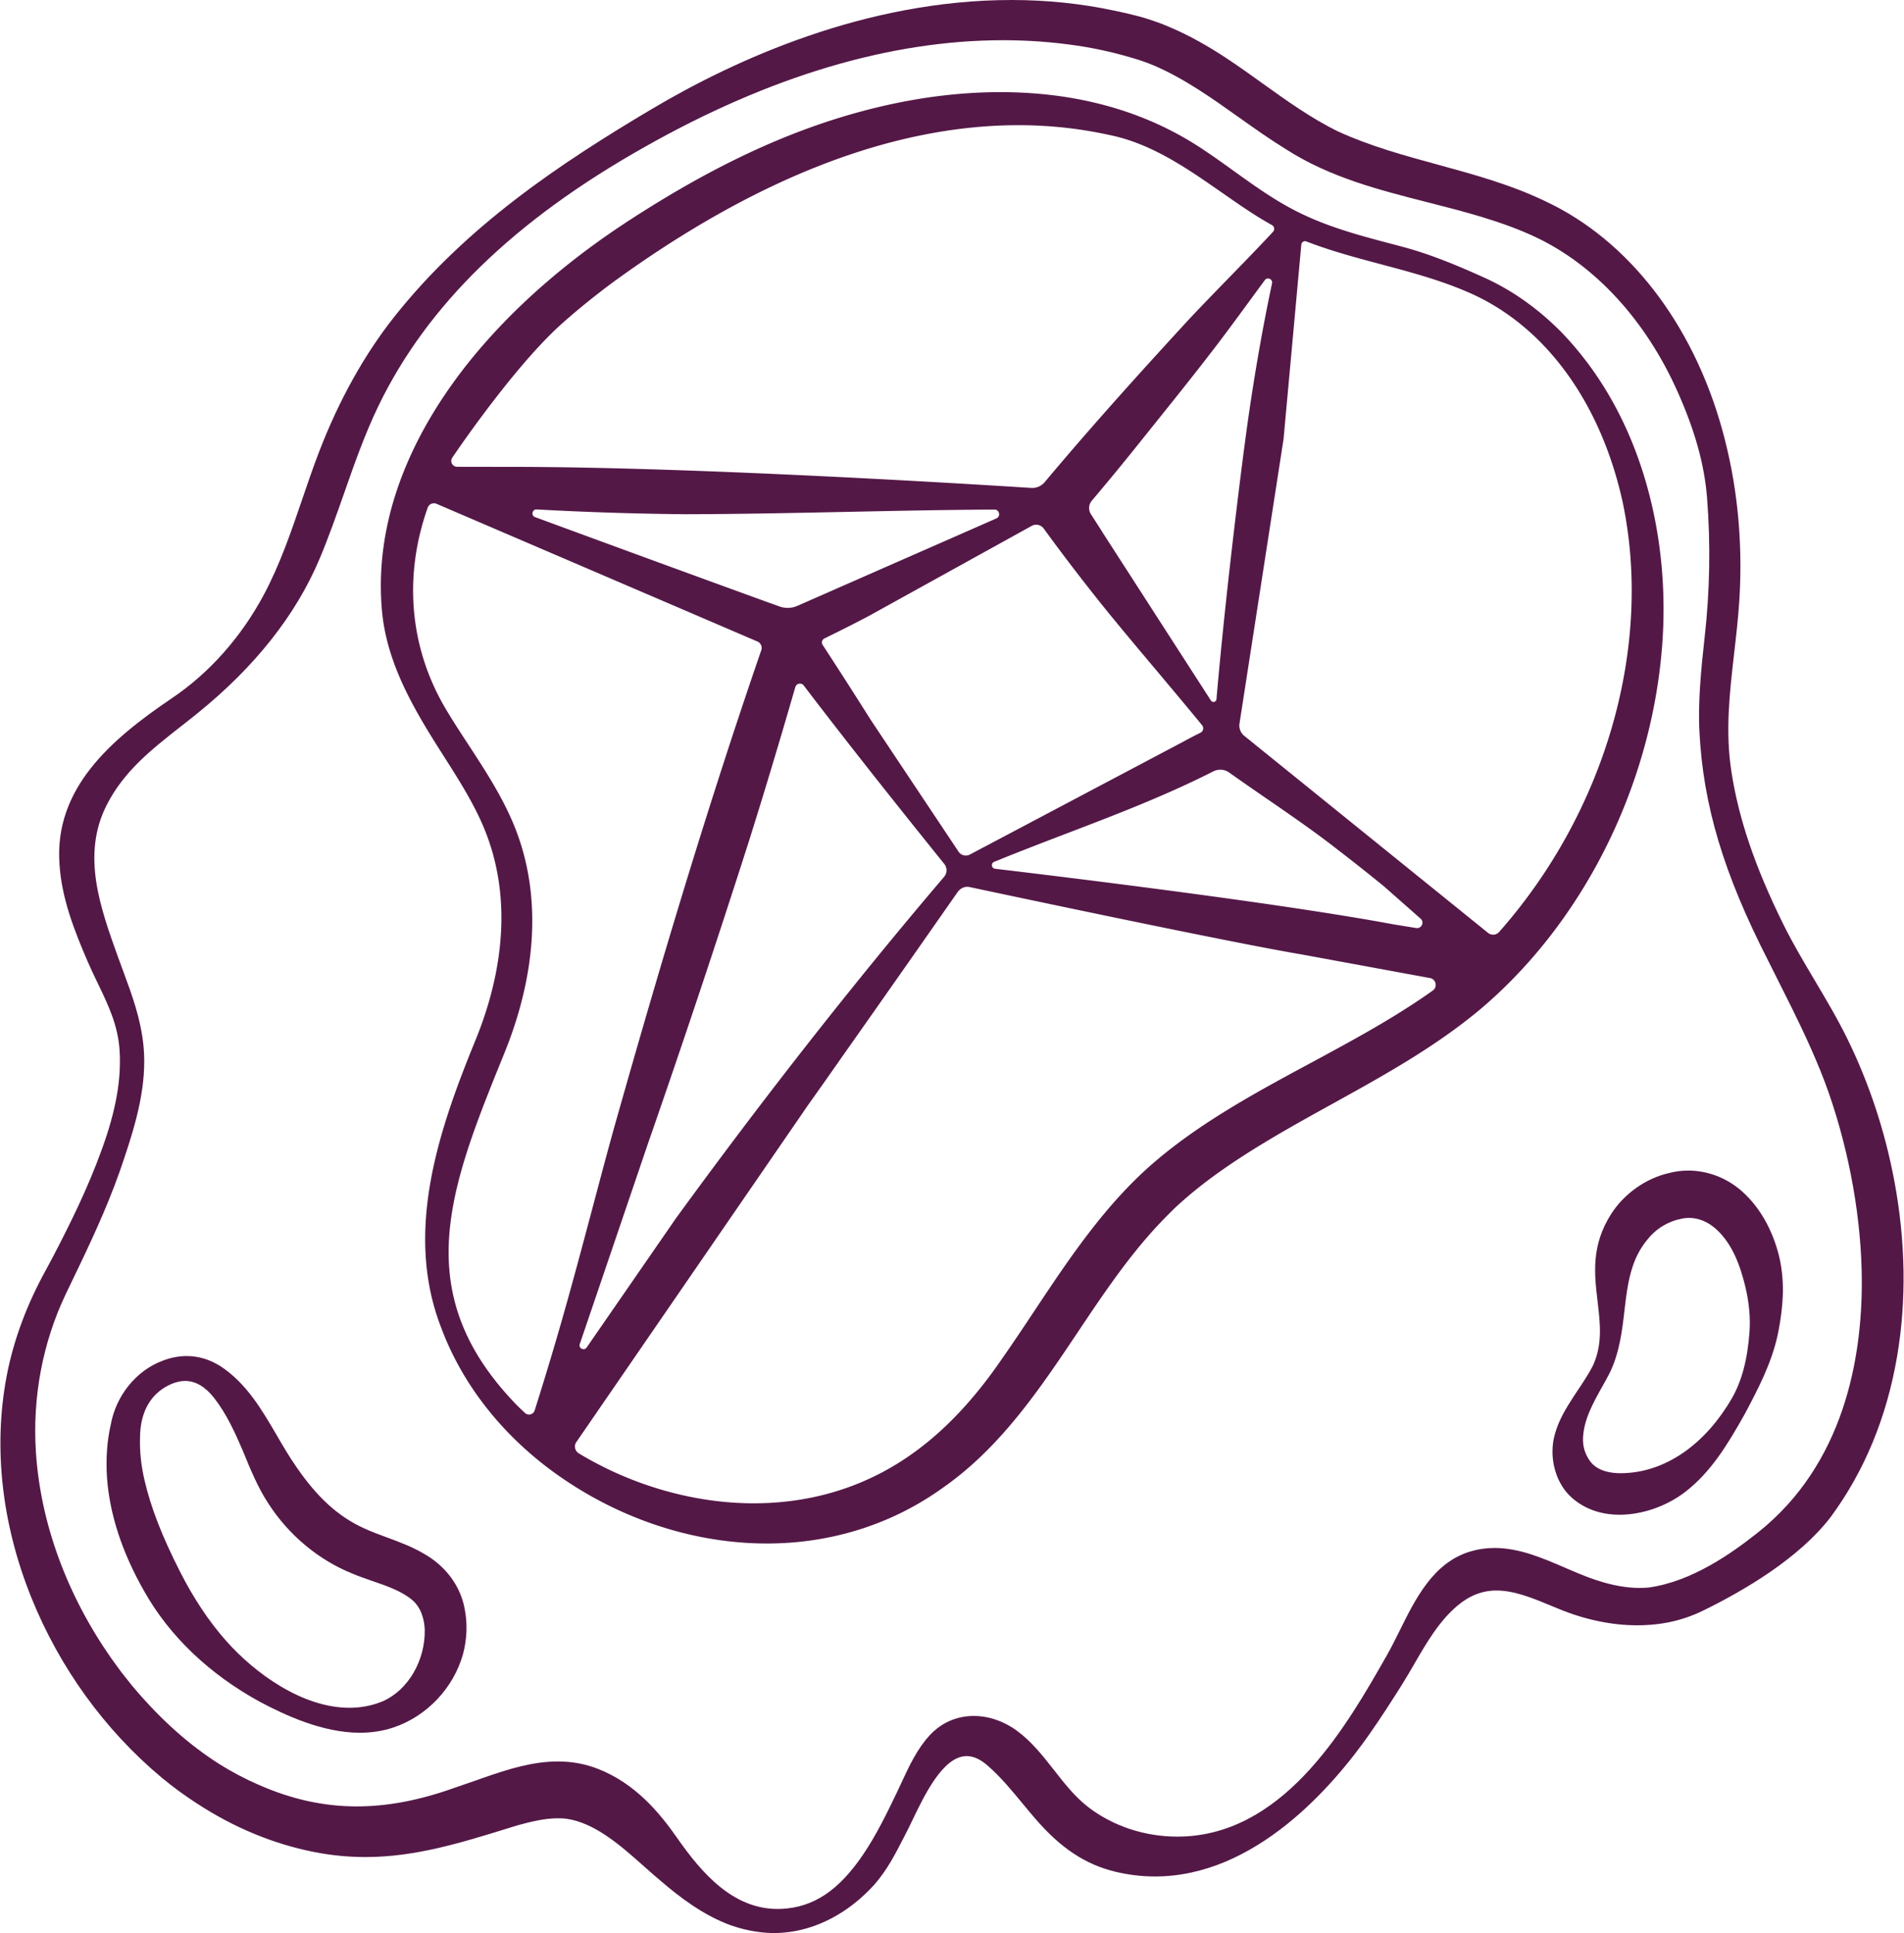
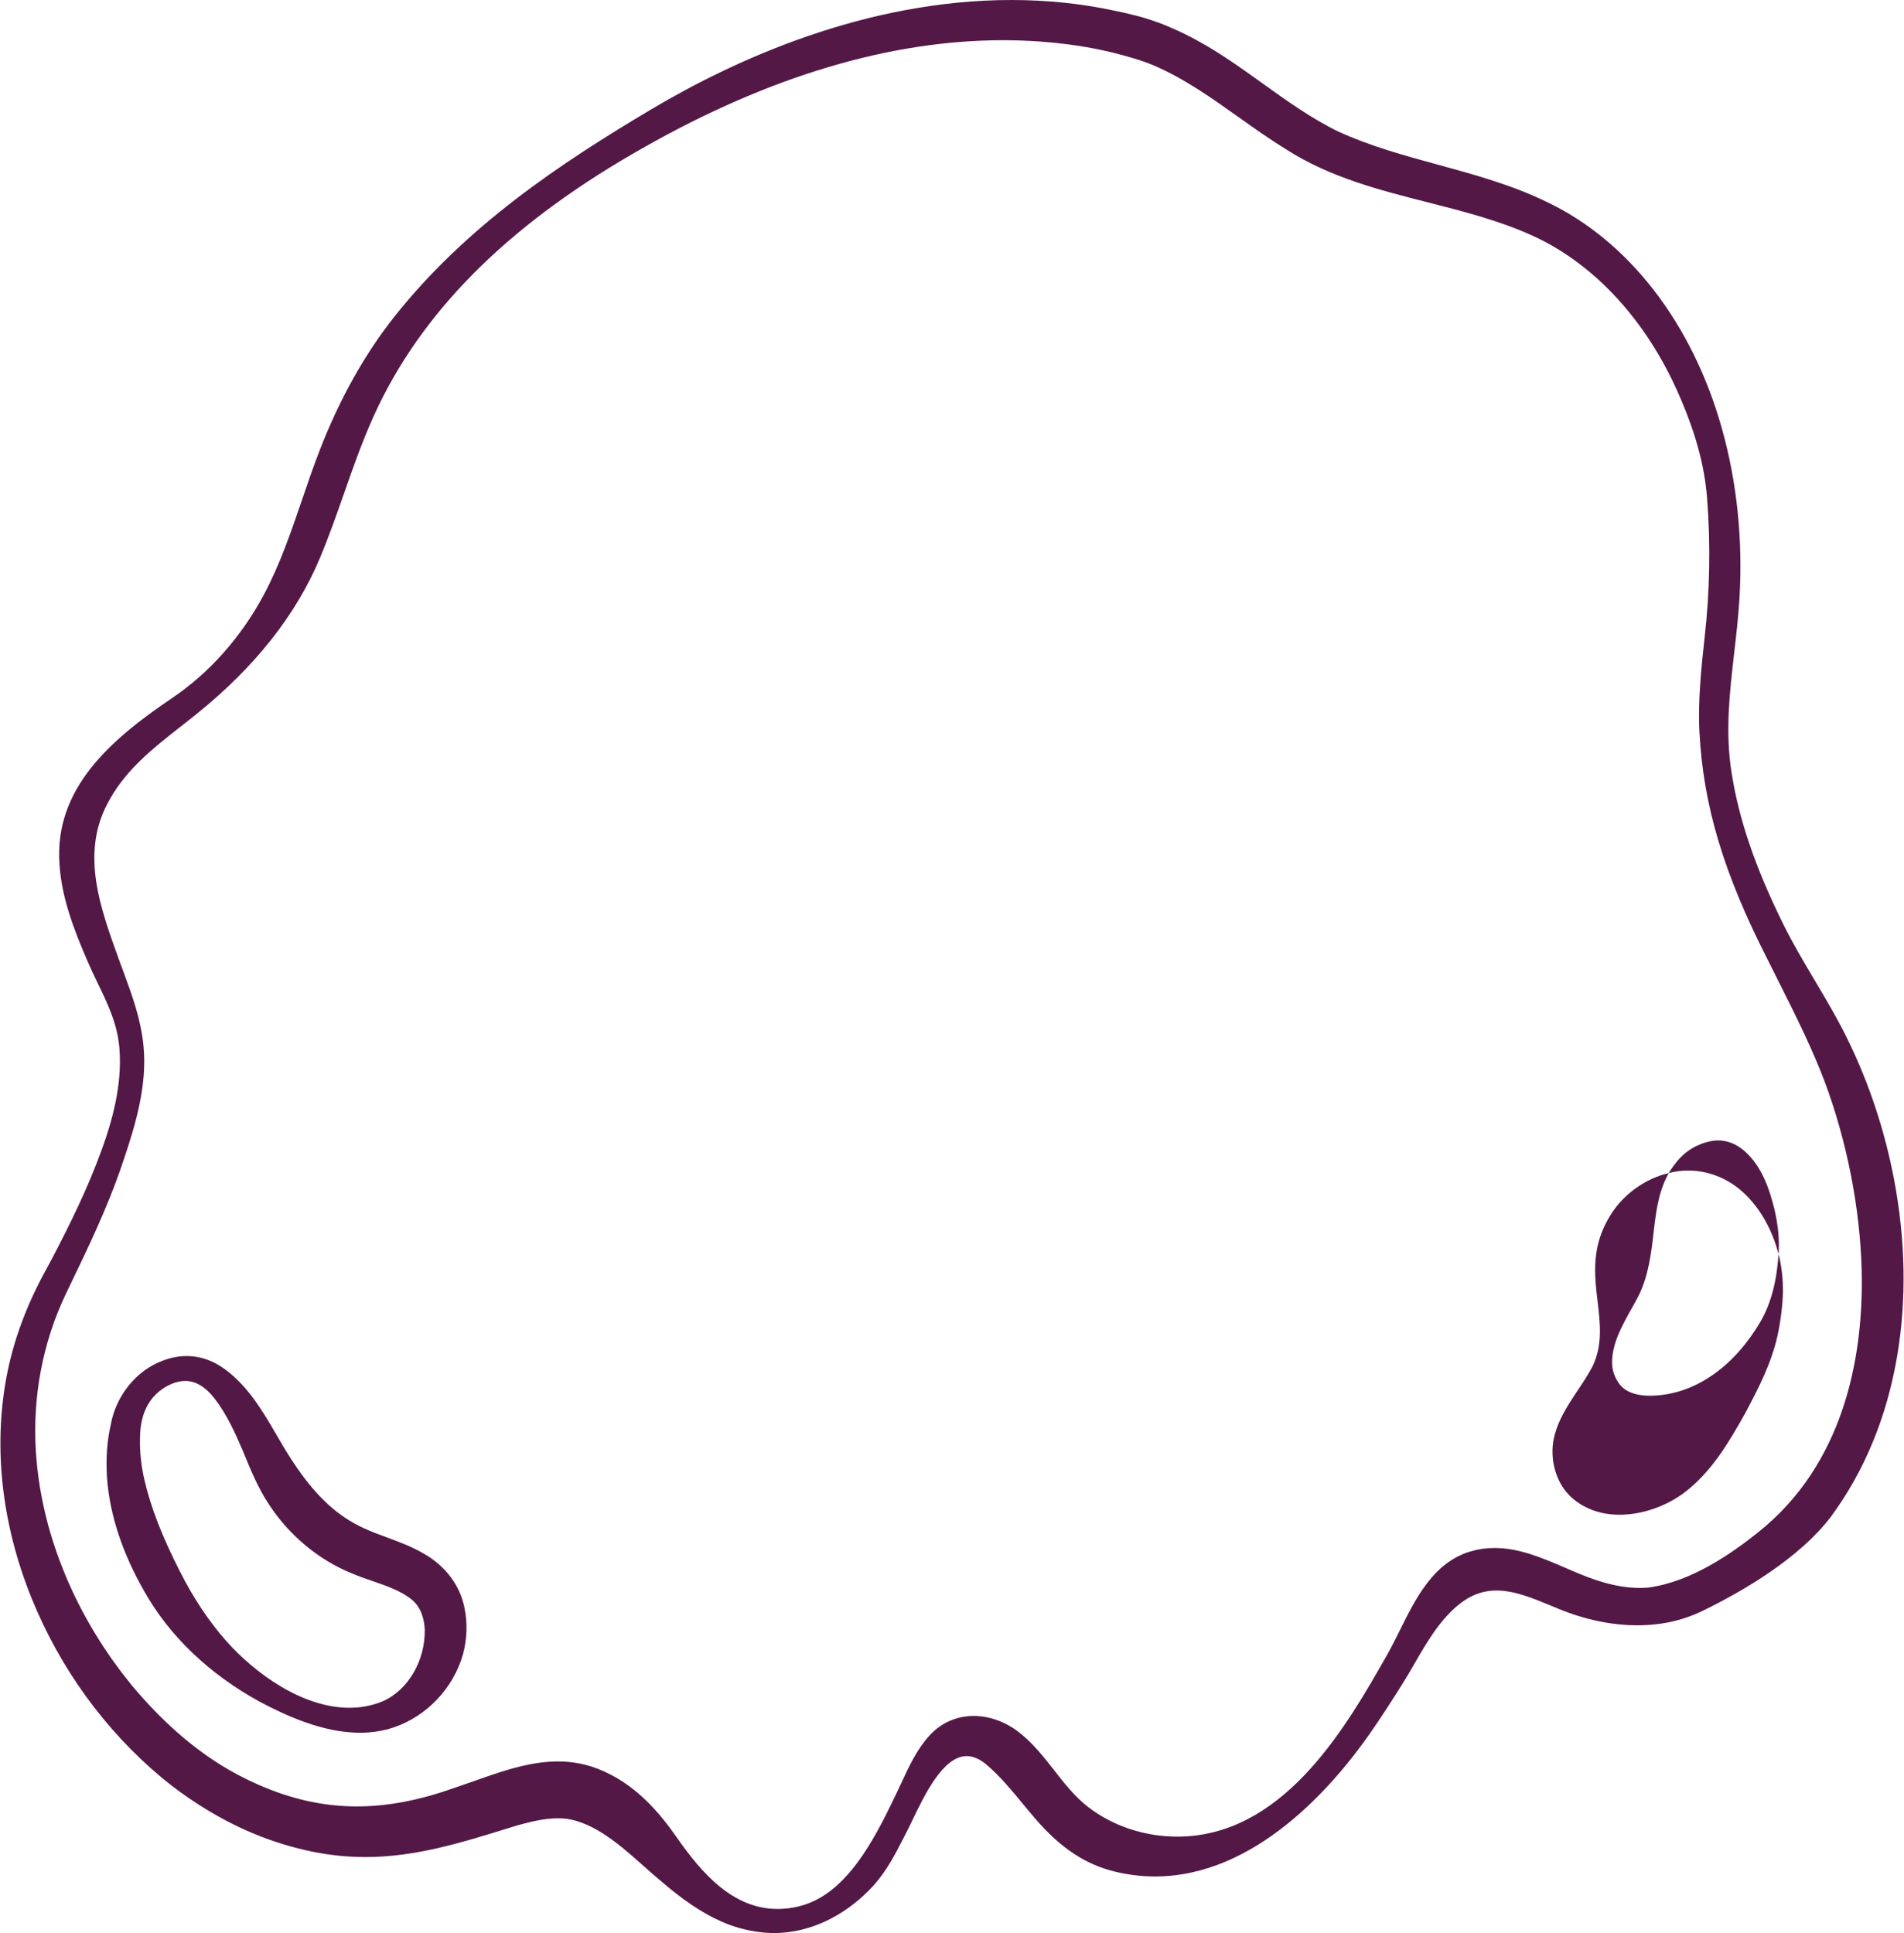
<svg xmlns="http://www.w3.org/2000/svg" data-bbox="0.616 0 2790.887 2834.64" viewBox="0 0 2792.13 2834.65" data-type="color">
  <g>
    <path d="M2777.87 1731.24c-13.62-72.38-36.62-142.08-68.38-207.08-14.53-29.76-31.64-58.48-48.12-86.29-16.02-27.01-32.62-54.87-46.69-83.49-40.97-83.03-65.06-153.87-75.65-222.94-9.1-59.11-2.69-114.79 4.06-173.78 2.98-25.69 6.01-52.24 7.67-78.85 5.27-86.92-3.43-171.38-25.86-251.09-43.43-154.44-137.39-275.46-257.67-332.11-51.1-24.72-105.69-39.65-158.45-54.07-49.04-13.39-99.74-27.24-146.77-48.87-39.31-19.23-75.53-45.26-110.55-70.38-16.42-11.79-33.42-23.98-50.64-35.42-29.81-19.8-56.99-34.85-83.14-46.06-6.29-2.75-12.24-5.21-18.25-7.44-11.9-4.18-24.55-8.47-37.31-11.39-9.1-2.29-18.6-4.46-28.21-6.41C1585.6 5.21 1534.9 0 1483.35 0c-213.61 0-405.13 87.15-528.21 160.28-133.44 79.31-271.52 171.09-377.15 304.53-43.66 55.22-80.57 121.37-109.64 196.67-9.1 23.52-17.4 47.84-25.41 71.36-16.02 47.04-32.61 95.68-56.48 140.08-33.3 61.97-79.77 114.1-134.3 150.89-90.41 61.06-172.98 132.81-164.91 243.71 3.2 50.24 21.92 97.34 40.8 141.34 4.92 11.44 10.18 22.43 15.34 33.07 15.16 31.47 29.53 61.23 31.93 97.85 2.86 43.09-5.44 89.44-26.09 145.97-20.2 56.19-46.46 109.06-71.87 157.82-2.69 5.15-6.29 11.9-9.96 18.54-28.73 52.01-48.18 105-57.96 157.53-19.34 103.92-6.75 215.5 36.39 322.73 41.49 103 107.58 194.38 191.12 264.25 16.65 13.79 34.28 26.72 52.36 38.34 53.79 35.08 111.12 58.82 170.41 70.67 25.69 5.09 50.64 7.55 76.33 7.55 72.62 0 139.16-20.6 209.6-42.4l12.7-3.95c20.03-5.49 39.88-10.47 59.8-10.47 4.06 0 8.13.23 12.13.63 42.12 5.78 80.4 39.83 114.21 69.92 9.38 8.35 18.25 16.25 27.12 23.52 23.23 19.86 59.05 48.07 100.42 63 1.72.51 3.38 1.03 5.03 1.6 3.95 1.26 8.01 2.58 11.73 3.43 16.08 4.12 31.87 6.18 46.81 6.18 4.18 0 8.3-.17 12.24-.51 48.81-3.72 96.48-28.73 134.24-70.38 18.94-21.63 31.19-45.6 43.03-68.78l2.8-5.43c2.98-5.61 6.35-12.7 9.96-20.14 18.03-37.54 45.21-94.25 79.77-94.25 9.61 0 19.69 4.46 29.98 13.33 19.34 16.71 36.16 37.08 52.42 56.82 5.84 7.04 11.84 14.31 17.85 21.28 37.19 43.26 73.36 67.29 117.13 77.99 19.4 4.69 39.14 7.1 58.71 7.1 146.6 0 260.19-131.04 314.83-209.2 17.17-24.55 33.53-50.12 47.21-71.87 6.35-10.07 12.47-20.66 18.37-30.84 17.85-30.84 36.28-62.72 63.63-85.61 17.57-14.65 36.16-21.8 56.82-21.8 26.21 0 52.99 11.1 81.43 22.89 3.72 1.55 7.44 3.09 11.22 4.64 37.6 15.34 76.79 23.46 113.3 23.46s67.64-7.21 96.93-21.51c59.97-29.3 141.17-76.91 187.46-137.68 49.33-67.07 81.94-146.2 97.11-235.3 13.9-82.05 12.47-168.69-4.18-257.61Zm-200.1 516.14c-38.34 30.44-96.76 71.93-160.34 80.62-3.95.34-8.35.57-12.7.57-19.57 0-40.4-3.72-63.69-11.39-15.11-4.92-29.98-11.33-45.72-18.14-33.13-14.31-67.35-29.07-103.46-29.07-12.47 0-24.26 1.72-35.94 5.21-54.07 16.25-80.28 69.35-103.46 116.22-6.29 12.59-12.19 24.55-18.48 35.59-58.14 102.2-146.03 256.58-293.78 265.85-4.52.23-9.1.4-13.68.4-47.95 0-94.36-15.39-130.69-43.32-19.46-14.99-35.02-34.85-50.01-54.07-16.02-20.43-32.5-41.54-54.13-57.57-19.06-14.13-41.66-21.97-63.57-21.97-25.29 0-47.78 9.9-65 28.61-18.31 19.97-29.98 45.03-41.2 69.29-2.29 4.92-4.58 9.84-6.87 14.65-13.96 29.01-29.75 61.91-49.73 91.27-35.48 52.13-71.99 76.5-118.39 79.02-2.23.11-4.46.17-6.64.17-65.75 0-111.47-52.82-147.57-104.54-24.95-35.71-60.71-79.54-116.22-101.05-18.65-7.21-37.71-10.7-58.37-10.7-37.08 0-72.79 11.27-109.06 23.86-4.98 1.72-9.96 3.49-14.88 5.26-9.21 3.2-18.71 6.52-28.1 9.67-51.27 18.31-97.96 27.12-142.71 27.12-48.98 0-96.53-10.53-145.4-32.27-18.88-8.24-37.54-18.08-55.62-29.36-22.03-13.96-43.37-30.04-63.34-47.78-21.86-19.28-43.72-41.89-65.06-67.29l-10.64-13.39-5.32-6.75c-1.03-1.37-2.12-2.8-3.15-4.29l-1.83-2.52-10.18-13.96c-65.18-93.5-103.29-197.87-110.15-301.62-5.32-80.8 9.84-161.19 43.95-232.49 6.41-13.22 13.85-28.67 21.06-43.89 21.69-45.37 46.41-99.39 64.89-156.16 16.48-49.27 33.53-106.66 27.81-163.82-4.01-39.54-16.59-73.7-29.93-109.81-2.29-6.18-4.58-12.36-6.87-18.65-26.72-74.27-54.42-150.95-17.17-224.31 25.23-49.84 66.03-81.77 109.18-115.64 7.78-6.07 15.79-12.36 23.63-18.71 84.46-68.15 144.83-144.54 179.51-227 13.22-31.42 24.66-64.03 35.76-95.62 14.99-42.92 30.56-87.32 50.64-128.75C626.73 447.11 754.4 323 945.46 215.48c183.51-103.86 360.32-156.5 525.52-156.5 36.85 0 73.47 2.69 108.95 8.01 15.74 2.29 32.5 5.55 51.27 10.01 10.87 2.69 21.57 5.61 31.82 8.7 9.56 2.8 19.06 6.18 29.01 10.3 44.52 19.06 84.97 47.84 124.11 75.65 22.6 16.08 46.06 32.73 70.21 47.55 63.8 40.97 136.82 59.57 207.43 77.53 53.27 13.56 108.32 27.58 158.51 51.16 87.15 41.37 160.91 121.65 207.54 225.91 25.81 57.68 39.6 107.35 43.49 156.22 5.32 67.92 4.12 136.76-3.55 204.57-5.09 44.98-10.01 96.65-7.61 138.65 5.49 107.69 35.48 207.83 100.37 334.69 5.66 11.44 11.5 23.06 17.4 34.74 5.61 11.16 11.22 22.37 16.82 33.65l.63 1.32.63 1.26.23.4.23.46c16.77 34.16 37.99 78.97 53.04 122.05 31.3 89.61 48.58 188.2 48.75 277.47.23 112.55-26.09 267.8-152.5 368.11Z" fill="#541847" data-color="1" />
-     <path d="M2608.21 1839.04c-7.1-26.89-22.37-64.89-54.93-93.21-21.92-18.88-49.5-29.3-77.65-29.3-9.56 0-19.06 1.2-28.21 3.66-33.82 7.72-65.46 30.1-84.52 59.68-29.87 46.58-24.89 88.41-20.09 128.86 3.83 32.33 7.5 62.89-7.04 94.19-6.18 12.07-14.53 24.61-22.66 36.68-1.89 2.86-3.78 5.66-5.55 8.41-11.16 17.23-21.57 34.28-27.12 54.08-9.56 31.99-.63 69.7 21.74 91.5 18.65 18.08 43.89 27.64 72.9 27.64 33.13 0 69.18-12.59 96.47-33.65 37.94-29.53 62.09-69.52 87.61-115.02 18.88-35.76 38.34-72.61 47.49-113.93 4.75-22.37 7.38-43.78 7.9-63.58.23-19.8-1.89-38.62-6.35-56.02Zm-42.63 113.65c-2.86 40.8-11.44 72.96-26.15 98.25-37.82 65.23-93.44 104.94-152.61 109.01-3.32.23-6.52.4-9.61.4-23.4 0-39.43-7.04-47.61-20.89-5.95-9.56-8.53-19.28-8.18-30.61 1.03-26.9 14.76-51.38 27.98-75.13 3.49-6.18 7.1-12.59 10.41-19 15.28-30.04 19.28-65.41 22.49-93.73 4.64-41.32 10.07-75.08 33.42-103.11 12.82-16.25 30.44-26.9 50.98-30.96 3.38-.63 6.81-.97 10.19-.97 13.73 0 27.29 5.49 39.2 15.97 25.35 22.66 36.22 55.85 43.49 85.32 5.44 23.23 7.44 45.32 6.01 65.46Z" fill="#541847" data-color="1" />
+     <path d="M2608.21 1839.04c-7.1-26.89-22.37-64.89-54.93-93.21-21.92-18.88-49.5-29.3-77.65-29.3-9.56 0-19.06 1.2-28.21 3.66-33.82 7.72-65.46 30.1-84.52 59.68-29.87 46.58-24.89 88.41-20.09 128.86 3.83 32.33 7.5 62.89-7.04 94.19-6.18 12.07-14.53 24.61-22.66 36.68-1.89 2.86-3.78 5.66-5.55 8.41-11.16 17.23-21.57 34.28-27.12 54.08-9.56 31.99-.63 69.7 21.74 91.5 18.65 18.08 43.89 27.64 72.9 27.64 33.13 0 69.18-12.59 96.47-33.65 37.94-29.53 62.09-69.52 87.61-115.02 18.88-35.76 38.34-72.61 47.49-113.93 4.75-22.37 7.38-43.78 7.9-63.58.23-19.8-1.89-38.62-6.35-56.02Zc-2.86 40.8-11.44 72.96-26.15 98.25-37.82 65.23-93.44 104.94-152.61 109.01-3.32.23-6.52.4-9.61.4-23.4 0-39.43-7.04-47.61-20.89-5.95-9.56-8.53-19.28-8.18-30.61 1.03-26.9 14.76-51.38 27.98-75.13 3.49-6.18 7.1-12.59 10.41-19 15.28-30.04 19.28-65.41 22.49-93.73 4.64-41.32 10.07-75.08 33.42-103.11 12.82-16.25 30.44-26.9 50.98-30.96 3.38-.63 6.81-.97 10.19-.97 13.73 0 27.29 5.49 39.2 15.97 25.35 22.66 36.22 55.85 43.49 85.32 5.44 23.23 7.44 45.32 6.01 65.46Z" fill="#541847" data-color="1" />
    <path d="M681.39 2359.08c-6.07-33.3-27.87-62.77-59.85-80.74-17.4-10.3-36.05-17.17-54.07-23.8-12.19-4.52-23.75-8.76-34.96-14.02-37.08-17.22-67.29-44.81-97.96-89.5-10.19-14.53-19.57-30.61-28.61-46.18-21.92-37.54-44.58-76.39-82.23-101.17-15.79-10.07-32.62-15.16-50.01-15.16-11.67 0-23.57 2.35-35.31 6.92-38.51 14.25-68.44 51.21-76.05 94.13-5.38 23.46-7.21 49.55-5.44 77.19 3.89 54.02 22.26 110.04 54.53 166.57 36.79 65.58 95.45 121.65 169.55 162.17 36.74 19.51 91.84 45.43 146.83 45.43 17.22 0 33.65-2.58 48.87-7.61 49.15-16.42 88.35-57.79 102.37-107.86 5.84-21.98 6.64-44.92 2.35-66.38Zm-119.65 135.5c-15.28 6.47-31.93 9.73-49.27 9.73-69.24 0-138.76-50.64-180.76-98.02-25.23-28.44-47.95-62.6-67.63-101.45-26.32-51.56-42.86-94.19-52.13-134.13-5.09-21.74-7.32-43.2-6.58-63.74.34-26.61 8.76-61.63 46.64-77.76 6.7-2.75 13.22-4.18 19.46-4.18 15.22 0 29.58 8.41 42.57 25.01 18.25 23.29 31.19 52.01 41.94 77.13l.4 1.03c10.82 26.44 21.97 53.79 37.82 77.59 29.58 45.49 72.79 81.54 121.71 101.4 9.67 4.18 20.14 7.78 30.27 11.27 20.49 7.04 41.66 14.36 56.99 26.72 15.16 11.96 19.06 30.78 19.69 44.46.92 45.2-24.2 88.41-61.11 104.94Z" fill="#541847" data-color="1" />
-     <path d="M2412.46 703.02c-25.41-85.32-66.95-158.1-123.31-216.47-34.39-34.62-72.5-61.45-113.3-79.77-35.08-15.79-76.16-33.53-119.94-45.09l-10.64-2.86c-47.66-12.48-92.7-24.32-136.19-45.15-36.34-17.34-67.41-39.71-100.31-63.34-15.11-10.87-30.73-22.09-46.81-32.67-82.97-54.82-182.31-82.57-295.21-82.57-53.16 0-108.55 6.29-164.63 18.71-122.74 27.29-242.73 80.68-377.61 168.18-86.18 55.85-159.53 118.56-218.02 186.26-73.82 85.37-159.19 221.05-146.77 382.3 6.18 85.32 52.07 157.24 96.42 226.77l1.6 2.52c18.83 29.7 38.34 61.46 51.79 93.84 48.18 115.65 19.8 233.58-12.47 312.2-52.93 129.38-104.83 279.18-50.47 420.01 29.64 80.11 84.52 152.04 158.68 207.94 94.3 70.67 207.77 109.58 319.41 109.58 94.7 0 184.08-28.38 258.53-82.11 84.34-59.05 141.68-144.66 197.07-227.4 34.9-52.19 71.01-106.09 113.36-152.44 8.98-9.84 23.35-24.49 32.04-32.67 19.17-17.57 40.86-34.96 62.6-50.3 52.3-37.14 110.09-69.07 165.94-99.97 74.1-40.97 150.72-83.31 216.99-138.87 149.52-126.63 248.91-323.88 265.85-527.81 7.15-84.92-1.37-170.98-24.61-248.8ZM1205.54 940.38c.52-1.83 1.72-3.32 3.49-4.18 22.49-10.99 44.4-22.03 65.12-32.96l238.79-132.07c2-1.09 4.29-1.72 6.58-1.72 4.35 0 8.47 2.12 11.04 5.61 28.9 39.77 61.23 81.88 93.56 121.88 21.69 26.66 47.09 56.88 71.64 86.06 22.54 26.84 45.83 54.59 67.01 80.45a7.1 7.1 0 0 1 1.49 6.07 7.16 7.16 0 0 1-3.89 4.98c-7.9 3.89-16.37 8.3-26.55 13.85l-311.51 164.74c-1.83.97-3.89 1.49-6.01 1.49-4.29 0-8.24-2.12-10.64-5.72l-128.69-193.12c-12.36-19.57-23.4-36.96-33.7-53.04-11.96-18.66-24.38-37.82-36.85-56.99-1.09-1.6-1.37-3.49-.86-5.32Zm-36.34-51.9a35.1 35.1 0 0 1-14.08 2.92c-4.12 0-8.13-.69-12.02-2.06-5.26-1.94-10.59-3.83-15.91-5.72-129.03-46.83-262.58-95.89-342.56-125.33-6.25-2.3-4.29-11.58 2.36-11.22 74.12 4.03 147.31 6.36 218.26 7 77.94-.17 158.05-1.83 235.47-3.43 71.36-1.49 144.79-3.03 217.63-3.4 7.35-.04 9.48 10.05 2.74 13l-196.74 86.42-95.16 41.83Zm394.15 334.06c71.53-27.35 145.46-55.62 216.07-91.44 3.15-1.55 6.64-2.4 10.13-2.4 4.64 0 9.1 1.43 12.93 4.12 17.45 12.42 35.71 25.01 53.33 37.14 35.08 24.15 71.36 49.1 104.09 74.67 25.18 19.34 48.12 37.54 70.27 55.68l53.1 46.84c5.94 5.24 1.32 15-6.5 13.72-5.47-.89-10.87-1.76-16.04-2.6-6.52-1.09-12.65-2.06-18.25-2.98-160.39-29.95-461.64-66.87-583.3-81.35-5.37-.64-6.37-8.04-1.36-10.09 35.35-14.47 70.94-28.08 105.54-41.32Zm220.54-197.23c-.36 4.2-5.82 5.54-8.11 2l-157.39-244.17c-6.42-10.22-12.49-19.74-18.54-29.02a16.7 16.7 0 0 1 1.26-19.94c20.14-23.75 40.65-48.57 60.99-73.84 10.47-13.1 20.94-26.15 31.42-39.2 31.13-38.8 63.29-78.91 93.9-119.13 16.31-21.52 32.5-43.66 48.18-65.06 6.3-8.62 12.72-17.37 19.18-26.14 3.79-5.15 11.93-1.53 10.6 4.72-10.85 50.85-27.16 135.75-41 242.98-.06.06-.06.11-.06.17-.22 1.96-25.25 191.39-40.44 366.63ZM670.35 684.51c-6.88-.01-10.97-7.69-7.11-13.38 25.37-37.36 100.79-143.74 162.69-198.25 22.43-19.85 47.84-40.4 73.53-59.4 209.77-152.55 409.71-229.91 594.19-229.91 45.03 0 89.55 4.81 132.3 14.19 61.97 12.24 114.56 48.92 165.43 84.34 13.5 9.39 27.41 19.11 41.31 28.21 10.93 7.15 21.92 13.85 32.67 19.8 1.66.97 2.8 2.57 3.09 4.52.29 1.94-.29 3.89-1.6 5.32-21.46 23-43.83 46.01-65.46 68.21-18.48 19-37.54 38.62-56.02 58.19-64.95 70.55-140.99 154.27-213.21 240.5-4.64 5.55-11.39 8.7-18.54 8.7-.52 0-1.03 0-1.6-.06-80.11-5.15-493.48-30.84-759.45-30.84zm113.69 1383.77c-1.32 4.18-5.15 6.07-8.3 6.07-1.55 0-3.72-.4-5.78-2.29-4.18-3.89-8.35-7.84-12.3-11.79-160.22-165.2-97.68-319.47-18.48-514.82 32.9-80.28 63.06-201.14 20.09-321.01-17.17-47.84-45.26-90.87-72.39-132.47-10.76-16.37-21.8-33.3-31.93-50.18-54.02-89.78-63.86-195.36-27.75-297.27 1.37-3.89 5.03-6.52 9.16-6.52 1.26 0 2.57.23 3.78.8l470.65 201.94c4.86 2.12 7.32 7.67 5.61 12.7-88.29 255.95-162.57 511.73-217.44 705.94-10.19 37.02-20.2 74.73-29.87 111.12-16.48 61.97-33.53 126.06-51.79 188.55-10.81 37.08-22.03 73.82-33.25 109.24Zm166.63-392.66c50.07-143.8 99.74-292.46 147.52-441.87 21.88-69.48 44.22-143.6 68.09-226.16 1.61-5.56 8.86-6.94 12.37-2.34 71.81 94.16 144.28 184.89 206.11 261.69 4.41 5.5 4.35 13.45-.29 18.88-130.64 153.3-262.99 321.81-393.34 500.86l-130.8 189.28c-3.77 5.45-12.23 1.19-10.1-5.08zm1146.38-241.38c8.82 1.62 11.38 13.08 4.08 18.29-55.62 39.67-117.71 73.1-177.92 105.62-77.59 41.77-157.88 85.03-225.74 142.08-74.27 62.2-128.46 143.68-180.82 222.48-15.62 23.46-31.76 47.78-48.07 70.95-59.8 87.21-125.83 145.52-201.99 178.36-49.61 21.51-103.91 32.44-161.42 32.44-87.32 0-178.36-26.04-256.41-73.25-2.8-1.72-4.69-4.41-5.38-7.55-.69-3.15-.06-6.35 1.77-8.98l339.9-494.28c16.54-23.23 33.02-46.58 48.87-69.35 68.12-96.54 141.51-201.53 170.35-242.84 3.34-4.78 8.76-7.91 14.59-7.78 1.06.02 2.08.14 3.15.4 88.87 18.88 386.59 81.94 487.36 98.88l187.69 34.54Zm101.34-67.56a11.63 11.63 0 0 1-8.76 3.95c-2.75 0-5.26-.86-7.38-2.57l-357.75-289.14c-5.27-4.35-7.9-11.27-6.81-18.02l64.57-416.92.03-.26 26.03-285.04c.29-3.2 3.03-4.98 5.44-4.98.69 0 1.37.17 2.06.4 1.95.8 3.95 1.55 5.89 2.23 34.05 12.76 69.64 22.2 104.03 31.36 42.4 11.33 86.29 23 127.09 40.8 111.81 48.07 194.44 160.45 226.83 308.25 44.35 211.83-25.12 453.25-181.28 629.95Z" fill="#541847" data-color="1" />
  </g>
</svg>